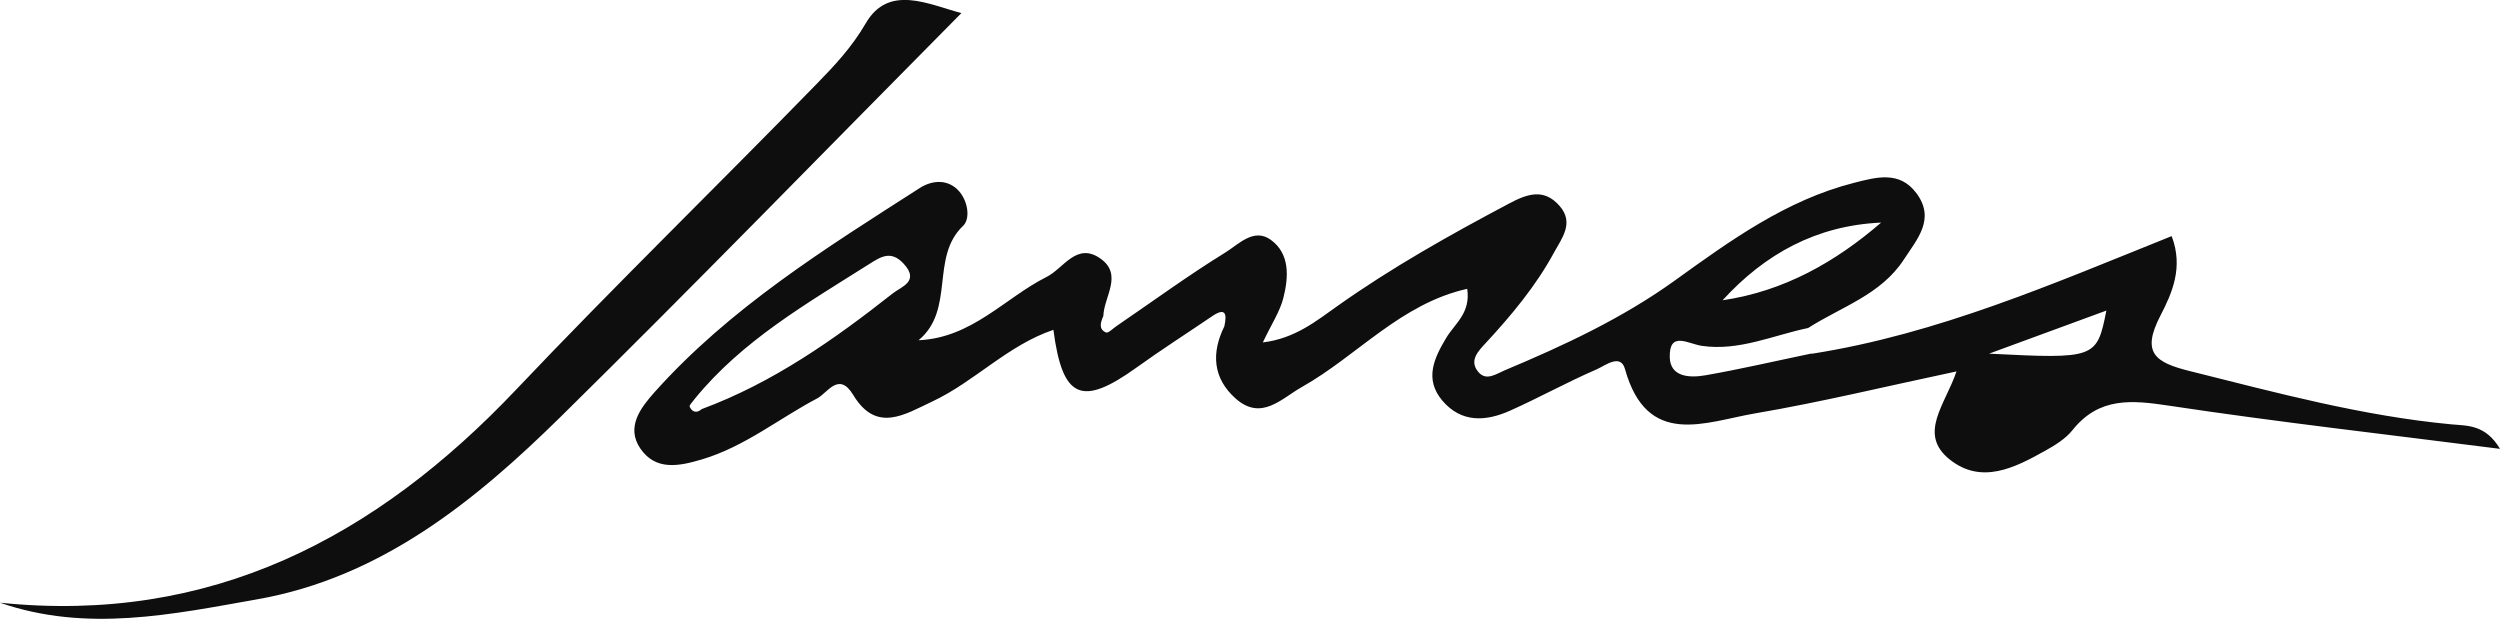
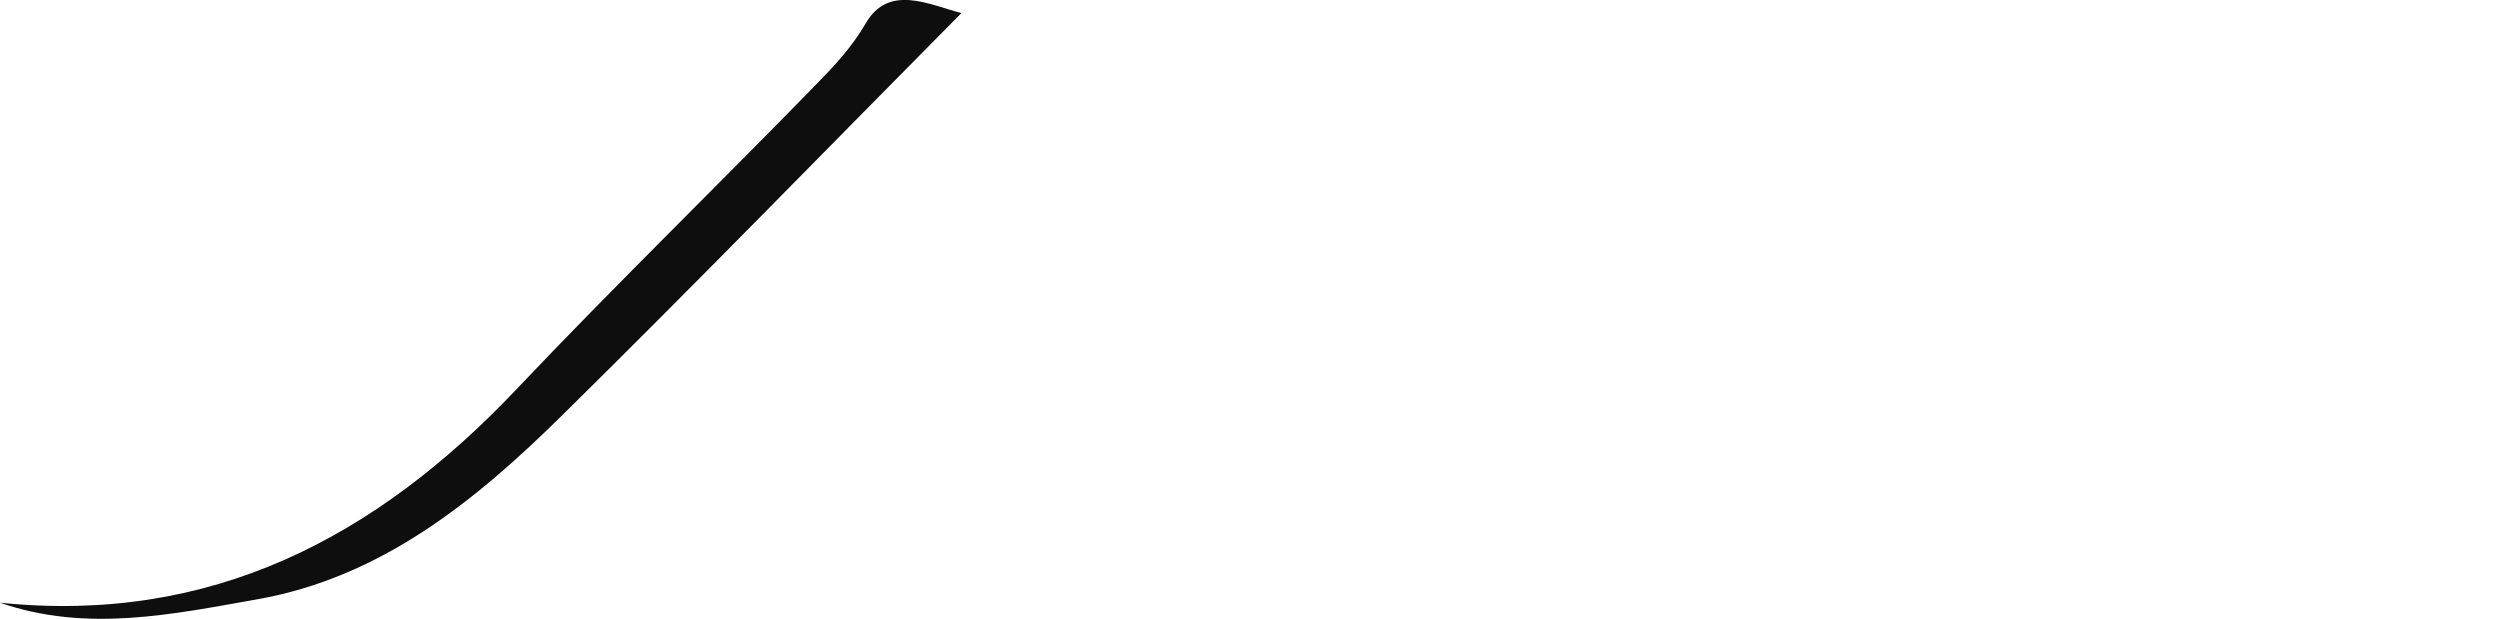
<svg xmlns="http://www.w3.org/2000/svg" viewBox="0 0 218.22 54.02" data-sanitized-data-name="Capa 2" data-name="Capa 2" id="Capa_2">
  <defs>
    <style>
      .cls-1 {
        fill: #0e0e0e;
        stroke-width: 0px;
      }
    </style>
  </defs>
  <g data-sanitized-data-name="Capa 2" data-name="Capa 2" id="Capa_2-2">
    <g data-sanitized-data-name="Capa 1-2" data-name="Capa 1-2" id="Capa_1-2">
      <g>
-         <path d="M158.14,30.88c10.99-1.72,21.13-6.14,31.42-10.27,1.05,2.74.02,5-.98,6.94-1.69,3.26-.47,4.09,2.6,4.85,7.53,1.88,15.02,3.91,22.79,4.64,1.38.13,2.98,0,4.25,2.14-9.94-1.27-19.41-2.34-28.83-3.76-3.3-.5-6.16-.79-8.49,2.13-.6.75-1.51,1.31-2.37,1.79-2.66,1.49-5.57,2.98-8.34.77-2.8-2.23-.4-4.77.59-7.69-6.1,1.29-11.8,2.68-17.56,3.66-4.35.74-9.44,3.08-11.38-3.87-.38-1.38-1.74-.29-2.47.03-2.57,1.11-5.03,2.48-7.59,3.62-2.1.93-4.22,1.06-5.88-.89-1.59-1.88-.72-3.71.34-5.48.74-1.24,2.15-2.16,1.83-4.28-5.81,1.3-9.6,5.85-14.43,8.57-1.78,1-3.53,3-5.78,1.01-1.99-1.77-2.14-3.97-.99-6.3.24-1.1.12-1.71-1.12-.85-2.18,1.48-4.4,2.9-6.54,4.44-4.79,3.44-6.47,2.75-7.26-3.29-4.01,1.36-6.88,4.53-10.58,6.26-2.39,1.12-4.87,2.78-6.89-.57-1.26-2.09-2.24-.18-3.14.29-3.36,1.77-6.34,4.22-10.07,5.33-2.01.6-4.05,1.01-5.39-.97-1.25-1.86.05-3.54,1.23-4.87,6.6-7.39,14.94-12.57,23.18-17.85.98-.63,2.27-.81,3.25.1.95.89,1.2,2.56.53,3.2-2.9,2.75-.67,7.31-3.89,9.99,4.67-.21,7.52-3.69,11.18-5.53,1.48-.74,2.6-3.05,4.67-1.62,2.03,1.41.33,3.34.28,5.03-.23.54-.45,1.15.23,1.44.2.09.65-.39.98-.6,3.14-2.14,6.21-4.39,9.44-6.38,1.14-.7,2.48-2.18,3.96-1.11,1.69,1.22,1.56,3.25,1.11,5.05-.3,1.21-1.05,2.32-1.8,3.91,2.8-.34,4.65-1.86,6.53-3.19,4.74-3.36,9.79-6.19,14.92-8.91,1.59-.85,3.07-1.4,4.45.18,1.3,1.48.2,2.82-.48,4.07-1.59,2.93-3.71,5.47-5.96,7.9-.65.7-1.5,1.55-.63,2.55.68.78,1.52.16,2.27-.16,5.2-2.18,10.29-4.55,14.9-7.87,4.83-3.48,9.68-6.99,15.6-8.5,1.96-.5,3.97-1.07,5.44.89,1.7,2.26.07,4.03-1.09,5.81-2,3.07-5.46,4.12-8.35,5.97-3.07.64-6.03,2.03-9.27,1.56-1.2-.17-2.86-1.34-2.81.99.04,1.76,1.78,1.81,3.1,1.58,3.1-.54,6.18-1.26,9.26-1.9l.03.02ZM61.25,35.71c6.21-2.3,11.55-6.06,16.69-10.11.72-.57,2.37-1.04.93-2.59-1.1-1.19-2-.59-3,.04-5.45,3.45-11.08,6.67-15.24,11.78-.15.23-.49.54-.43.67.21.47.61.6,1.05.21ZM164.2,19.43c-5.64.25-10.14,2.73-13.84,6.78,5.36-.79,9.84-3.33,13.84-6.78ZM173.62,30.87c9.28.47,9.42.42,10.24-3.76-3.1,1.14-6.09,2.24-10.24,3.76Z" class="cls-1" />
        <path d="M83.92,1.14c-11.83,11.94-23.28,23.72-34.99,35.25-7.5,7.38-15.7,14.02-26.46,15.92-7.4,1.31-14.92,2.92-22.47.3,18.41,1.89,32.78-5.66,45.06-18.61,8.58-9.05,17.52-17.74,26.22-26.67,1.56-1.6,3.07-3.2,4.28-5.28,2-3.47,5.49-1.66,8.35-.91h0Z" class="cls-1" />
      </g>
    </g>
  </g>
</svg>